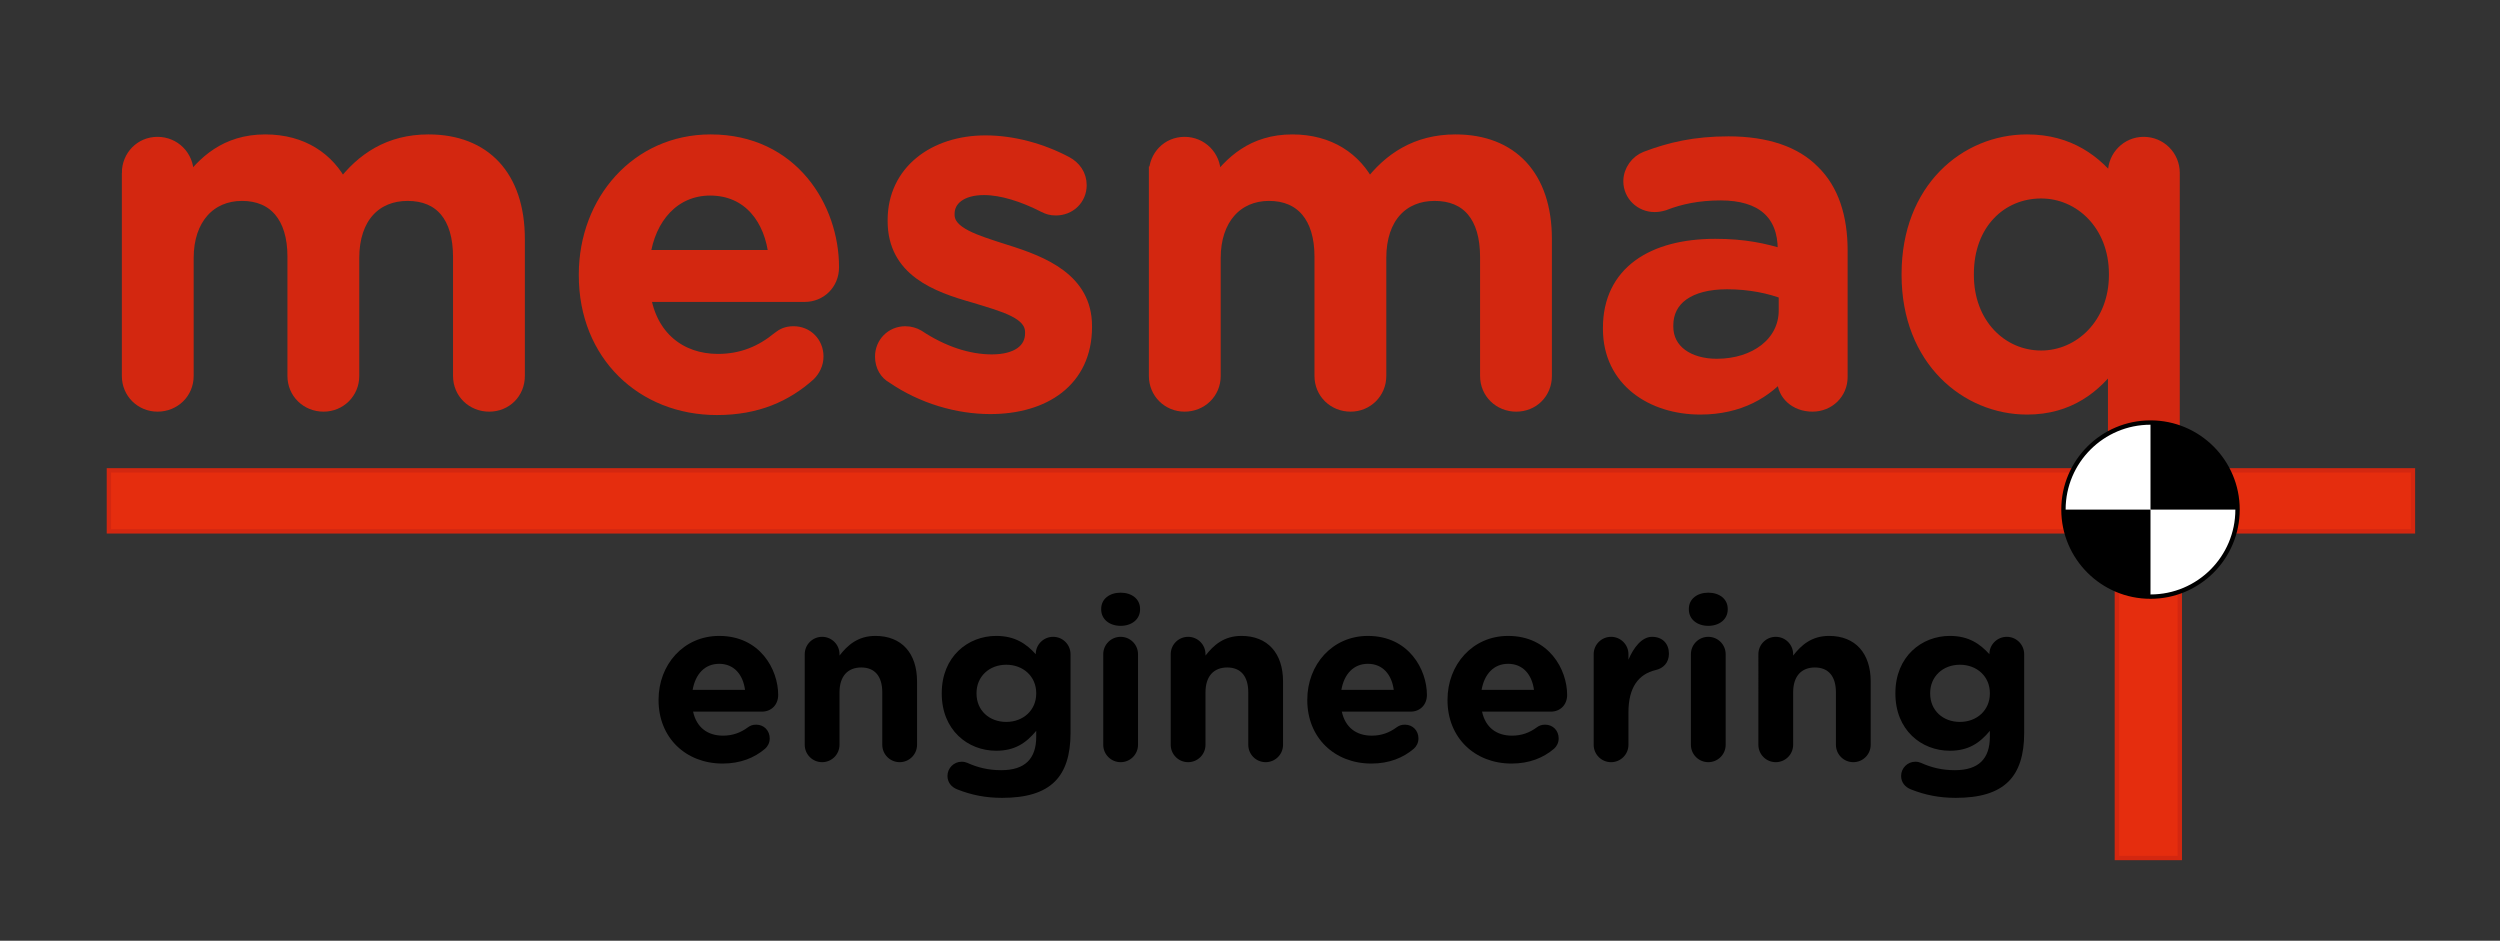
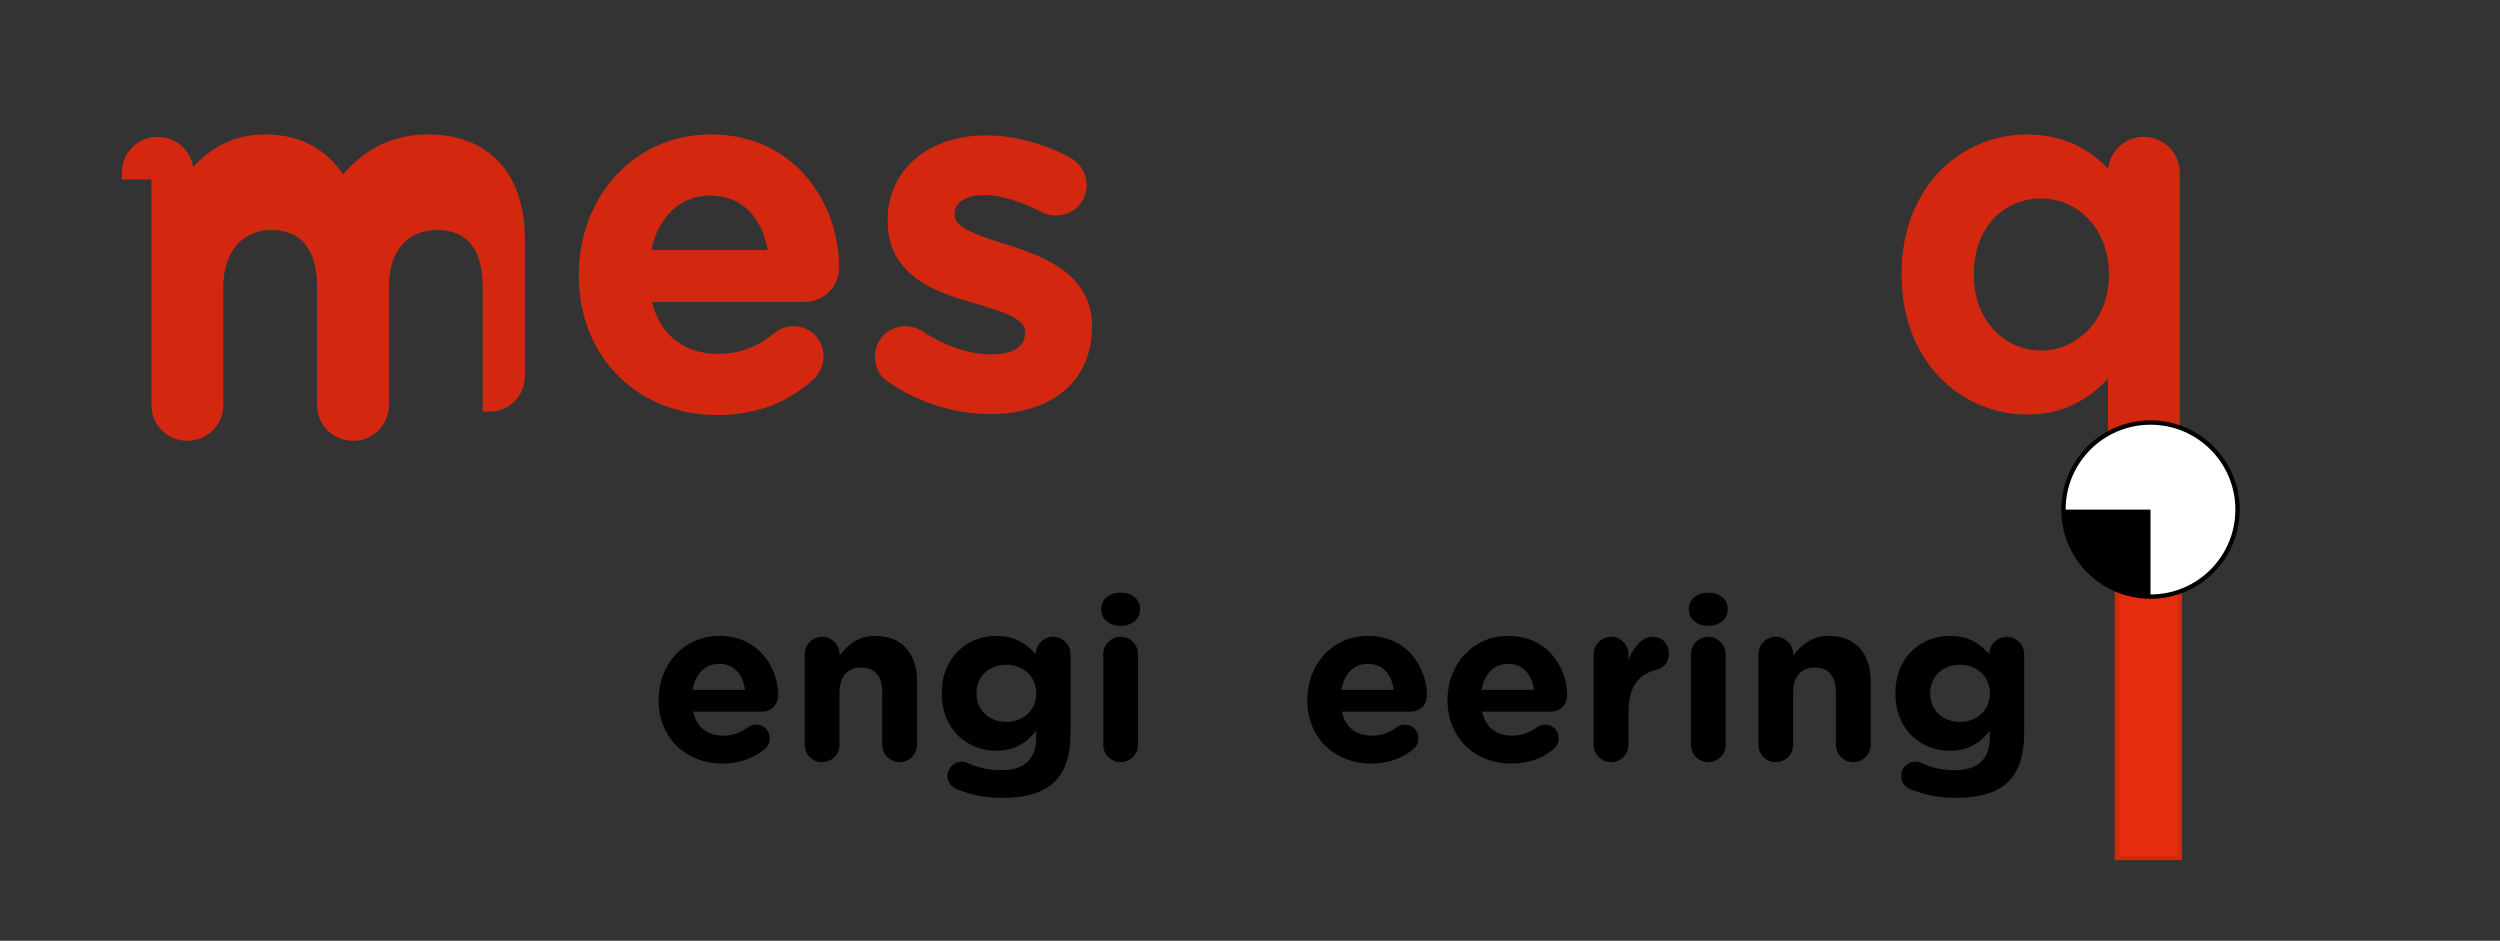
<svg xmlns="http://www.w3.org/2000/svg" version="1.1" id="Capa_1" x="0px" y="0px" width="574px" height="216px" viewBox="10.14 286.445 574 216" enable-background="new 10.14 286.445 574 216" xml:space="preserve">
  <rect x="10.14" y="286.445" width="574" height="216" fill="#333333" stroke="none" />
  <rect x="496.171" y="401.934" fill="#E52D0E" stroke="#D32710" stroke-miterlimit="10" width="14.448" height="81.511" />
  <g>
-     <path fill="#D32710" stroke="#D32710" stroke-width="3" stroke-miterlimit="10" d="M39.615,326.166c0-3.791,2.899-6.801,6.69-6.801   c3.791,0,6.801,3.011,6.801,6.801v2.788c3.791-5.24,8.919-10.146,17.951-10.146c8.474,0,14.495,4.125,17.616,10.369   c4.683-6.244,10.927-10.369,19.847-10.369c12.822,0,20.626,8.139,20.626,22.522v31.442c0,3.791-2.899,6.69-6.689,6.69   c-3.791,0-6.801-2.899-6.801-6.69v-27.316c0-9.366-4.349-14.383-11.93-14.383c-7.359,0-12.599,5.128-12.599,14.606v27.093   c0,3.791-3.01,6.69-6.69,6.69c-3.791,0-6.801-2.899-6.801-6.69v-27.428c0-9.143-4.459-14.271-11.93-14.271   s-12.599,5.575-12.599,14.606v27.093c0,3.791-3.011,6.69-6.801,6.69c-3.68,0-6.69-2.899-6.69-6.69V326.166z" />
+     <path fill="#D32710" stroke="#D32710" stroke-width="3" stroke-miterlimit="10" d="M39.615,326.166c0-3.791,2.899-6.801,6.69-6.801   c3.791,0,6.801,3.011,6.801,6.801v2.788c3.791-5.24,8.919-10.146,17.951-10.146c8.474,0,14.495,4.125,17.616,10.369   c4.683-6.244,10.927-10.369,19.847-10.369c12.822,0,20.626,8.139,20.626,22.522v31.442c0,3.791-2.899,6.69-6.689,6.69   v-27.316c0-9.366-4.349-14.383-11.93-14.383c-7.359,0-12.599,5.128-12.599,14.606v27.093   c0,3.791-3.01,6.69-6.69,6.69c-3.791,0-6.801-2.899-6.801-6.69v-27.428c0-9.143-4.459-14.271-11.93-14.271   s-12.599,5.575-12.599,14.606v27.093c0,3.791-3.011,6.69-6.801,6.69c-3.68,0-6.69-2.899-6.69-6.69V326.166z" />
    <path fill="#D32710" stroke="#D32710" stroke-width="3" stroke-miterlimit="10" d="M174.747,380.241   c-17.059,0-30.215-12.376-30.215-30.55v-0.223c0-16.836,11.93-30.661,28.766-30.661c18.731,0,27.985,15.386,27.985,28.989   c0,3.791-2.899,6.467-6.355,6.467h-36.905c1.449,9.589,8.25,14.94,16.947,14.94c5.687,0,10.146-2.007,13.937-5.129   c1.003-0.78,1.896-1.226,3.457-1.226c3.01,0,5.352,2.341,5.352,5.463c0,1.673-0.78,3.122-1.784,4.125   C190.58,377.231,183.89,380.241,174.747,380.241z M188.127,345.344c-0.892-8.697-6.021-15.498-14.941-15.498   c-8.25,0-14.048,6.355-15.275,15.498H188.127z" />
    <path fill="#D32710" stroke="#D32710" stroke-width="3" stroke-miterlimit="10" d="M215.107,372.994   c-1.449-0.781-2.564-2.453-2.564-4.683c0-3.01,2.342-5.463,5.463-5.463c1.115,0,2.119,0.334,2.899,0.78   c5.687,3.791,11.596,5.686,16.947,5.686c5.798,0,9.143-2.453,9.143-6.355v-0.223c0-4.571-6.244-6.132-13.157-8.25   c-8.697-2.453-18.397-6.021-18.397-17.282v-0.223c0-11.15,9.254-17.951,20.961-17.951c6.244,0,12.822,1.784,18.508,4.794   c1.896,1.003,3.233,2.788,3.233,5.129c0,3.122-2.453,5.463-5.575,5.463c-1.115,0-1.784-0.223-2.676-0.669   c-4.794-2.453-9.7-4.014-13.826-4.014c-5.24,0-8.251,2.453-8.251,5.798v0.223c0,4.348,6.355,6.132,13.268,8.362   c8.585,2.676,18.286,6.578,18.286,17.17v0.223c0,12.376-9.589,18.508-21.854,18.508   C230.047,380.018,221.908,377.677,215.107,372.994z" />
-     <path fill="#D32710" stroke="#D32710" stroke-width="3" stroke-miterlimit="10" d="M275.424,326.166   c0-3.791,2.899-6.801,6.69-6.801c3.791,0,6.801,3.011,6.801,6.801v2.788c3.791-5.24,8.919-10.146,17.951-10.146   c8.474,0,14.494,4.125,17.616,10.369c4.683-6.244,10.927-10.369,19.846-10.369c12.822,0,20.627,8.139,20.627,22.522v31.442   c0,3.791-2.898,6.69-6.689,6.69s-6.802-2.899-6.802-6.69v-27.316c0-9.366-4.348-14.383-11.93-14.383   c-7.358,0-12.6,5.128-12.6,14.606v27.093c0,3.791-3.01,6.69-6.689,6.69c-3.791,0-6.801-2.899-6.801-6.69v-27.428   c0-9.143-4.46-14.271-11.93-14.271c-7.471,0-12.6,5.575-12.6,14.606v27.093c0,3.791-3.011,6.69-6.801,6.69   c-3.68,0-6.69-2.899-6.69-6.69V326.166z" />
-     <path fill="#D32710" stroke="#D32710" stroke-width="3" stroke-miterlimit="10" d="M379.672,361.956v-0.223   c0-12.71,9.923-18.954,24.307-18.954c6.578,0,11.261,1.003,15.832,2.453v-1.449c0-8.362-5.129-12.822-14.606-12.822   c-5.129,0-9.365,0.892-13.045,2.341c-0.78,0.223-1.449,0.334-2.118,0.334c-3.122,0-5.687-2.453-5.687-5.575   c0-2.453,1.673-4.571,3.68-5.352c5.575-2.119,11.261-3.457,18.954-3.457c8.809,0,15.387,2.341,19.512,6.578   c4.349,4.237,6.355,10.481,6.355,18.174v28.989c0,3.679-2.898,6.467-6.578,6.467c-3.902,0-6.578-2.676-6.578-5.687v-2.23   c-4.014,4.794-10.146,8.585-19.178,8.585C389.484,380.13,379.672,373.775,379.672,361.956z M420.034,357.719v-4.014   c-3.456-1.338-8.027-2.341-13.379-2.341c-8.697,0-13.826,3.679-13.826,9.812v0.223c0,5.687,5.018,8.92,11.484,8.92   C413.233,370.319,420.034,365.19,420.034,357.719z" />
    <path fill="#D32710" stroke="#D32710" stroke-width="3" stroke-miterlimit="10" d="M509.117,390.611c0,3.791-3.01,6.69-6.689,6.69   c-3.791,0-6.802-2.899-6.802-6.69v-21.519c-4.348,6.132-10.48,11.038-20.068,11.038c-13.826,0-27.317-11.038-27.317-30.55v-0.223   c0-19.512,13.269-30.55,27.317-30.55c9.699,0,15.832,4.794,20.068,10.369v-3.122c0-3.679,3.011-6.69,6.69-6.69   c3.791,0,6.801,3.011,6.801,6.801V390.611z M461.842,349.357v0.223c0,11.373,7.805,18.843,16.948,18.843   c9.03,0,17.059-7.582,17.059-18.843v-0.223c0-11.373-8.028-18.843-17.059-18.843C469.536,330.514,461.842,337.65,461.842,349.357z" />
  </g>
-   <rect x="35.14" y="394.437" fill="#E52D0E" stroke="#D32710" stroke-miterlimit="10" width="529.014" height="14.008" />
  <g>
    <circle fill="#FFFFFF" stroke="#000000" stroke-miterlimit="10" cx="503.894" cy="403.446" r="19.985" />
    <g>
-       <path d="M503.894,383.461v19.984h19.984C523.878,392.454,514.997,383.461,503.894,383.461z" />
-     </g>
+       </g>
    <g>
      <path d="M503.894,403.445H483.91c0,10.991,8.993,19.985,19.984,19.985V403.445z" />
    </g>
  </g>
  <g>
    <path d="M176.051,461.757c-8.456,0-14.706-5.935-14.706-14.548v-0.105c0-8.035,5.725-14.653,13.918-14.653   c9.401,0,13.55,7.721,13.55,13.55c0,2.312-1.628,3.834-3.729,3.834h-15.809c0.788,3.625,3.309,5.516,6.88,5.516   c2.206,0,4.044-0.684,5.672-1.891c0.578-0.421,1.103-0.631,1.943-0.631c1.786,0,3.099,1.365,3.099,3.151   c0,1.05-0.473,1.839-1.05,2.363C183.351,460.443,180.147,461.757,176.051,461.757z M181.198,444.845   c-0.473-3.572-2.573-5.988-5.935-5.988c-3.309,0-5.462,2.363-6.093,5.988H181.198z" />
    <path d="M194.906,436.652c0-2.207,1.786-3.992,3.992-3.992s3.992,1.785,3.992,3.992v0.314c1.838-2.363,4.202-4.517,8.246-4.517   c6.04,0,9.559,3.991,9.559,10.452v14.548c0,2.206-1.786,3.991-3.991,3.991c-2.206,0-3.992-1.785-3.992-3.991v-12.027   c0-3.782-1.786-5.725-4.832-5.725c-3.046,0-4.989,1.942-4.989,5.725v12.027c0,2.206-1.786,3.991-3.992,3.991   s-3.992-1.785-3.992-3.991V436.652z" />
    <path d="M229.937,467.691c-1.366-0.525-2.258-1.628-2.258-3.099c0-1.786,1.471-3.257,3.256-3.257c0.525,0,0.945,0.105,1.313,0.264   c2.311,1.05,4.779,1.68,7.773,1.68c5.462,0,8.036-2.625,8.036-7.668v-1.365c-2.363,2.836-4.937,4.569-9.191,4.569   c-6.565,0-12.5-4.779-12.5-13.13v-0.105c0-8.403,6.04-13.13,12.5-13.13c4.359,0,6.933,1.839,9.086,4.202v-0.053   c0-2.154,1.786-3.939,3.992-3.939c2.206,0,3.991,1.785,3.991,3.992v18.119c0,5.042-1.208,8.719-3.571,11.082   c-2.626,2.626-6.67,3.781-12.132,3.781C236.502,469.635,233.246,469.004,229.937,467.691z M248.057,445.685v-0.105   c0-3.834-2.994-6.512-6.88-6.512c-3.886,0-6.828,2.678-6.828,6.512v0.105c0,3.887,2.941,6.512,6.828,6.512   C245.063,452.197,248.057,449.519,248.057,445.685z" />
    <path d="M262.973,426.253c0-2.312,1.943-3.729,4.464-3.729s4.464,1.418,4.464,3.729v0.104c0,2.311-1.943,3.781-4.464,3.781   s-4.464-1.471-4.464-3.781V426.253z M263.445,436.652c0-2.207,1.786-3.992,3.992-3.992s3.992,1.785,3.992,3.992v20.798   c0,2.206-1.786,3.991-3.992,3.991s-3.992-1.785-3.992-3.991V436.652z" />
-     <path d="M278.938,436.652c0-2.207,1.786-3.992,3.992-3.992s3.992,1.785,3.992,3.992v0.314c1.838-2.363,4.202-4.517,8.246-4.517   c6.04,0,9.559,3.991,9.559,10.452v14.548c0,2.206-1.785,3.991-3.991,3.991s-3.992-1.785-3.992-3.991v-12.027   c0-3.782-1.786-5.725-4.832-5.725c-3.046,0-4.989,1.942-4.989,5.725v12.027c0,2.206-1.786,3.991-3.992,3.991   s-3.992-1.785-3.992-3.991V436.652z" />
    <path d="M325,461.757c-8.456,0-14.706-5.935-14.706-14.548v-0.105c0-8.035,5.725-14.653,13.918-14.653   c9.401,0,13.55,7.721,13.55,13.55c0,2.312-1.628,3.834-3.729,3.834h-15.809c0.787,3.625,3.309,5.516,6.88,5.516   c2.206,0,4.044-0.684,5.673-1.891c0.577-0.421,1.103-0.631,1.942-0.631c1.786,0,3.099,1.365,3.099,3.151   c0,1.05-0.473,1.839-1.05,2.363C332.299,460.443,329.095,461.757,325,461.757z M330.146,444.845   c-0.473-3.572-2.573-5.988-5.935-5.988c-3.309,0-5.462,2.363-6.093,5.988H330.146z" />
    <path d="M357.195,461.757c-8.456,0-14.706-5.935-14.706-14.548v-0.105c0-8.035,5.725-14.653,13.918-14.653   c9.401,0,13.55,7.721,13.55,13.55c0,2.312-1.628,3.834-3.729,3.834h-15.809c0.787,3.625,3.309,5.516,6.88,5.516   c2.206,0,4.044-0.684,5.673-1.891c0.577-0.421,1.103-0.631,1.942-0.631c1.786,0,3.099,1.365,3.099,3.151   c0,1.05-0.473,1.839-1.05,2.363C364.495,460.443,361.291,461.757,357.195,461.757z M362.341,444.845   c-0.473-3.572-2.573-5.988-5.935-5.988c-3.309,0-5.462,2.363-6.093,5.988H362.341z" />
    <path d="M376.049,436.652c0-2.207,1.786-3.992,3.991-3.992c2.206,0,3.992,1.785,3.992,3.992v1.26   c1.155-2.73,3.046-5.252,5.409-5.252c2.469,0,3.887,1.629,3.887,3.887c0,2.101-1.365,3.361-2.993,3.729   c-4.045,0.945-6.303,4.045-6.303,9.717v7.458c0,2.206-1.786,3.991-3.992,3.991c-2.205,0-3.991-1.785-3.991-3.991V436.652z" />
    <path d="M397.899,426.253c0-2.312,1.942-3.729,4.464-3.729c2.521,0,4.464,1.418,4.464,3.729v0.104c0,2.311-1.943,3.781-4.464,3.781   c-2.521,0-4.464-1.471-4.464-3.781V426.253z M398.372,436.652c0-2.207,1.785-3.992,3.991-3.992s3.991,1.785,3.991,3.992v20.798   c0,2.206-1.785,3.991-3.991,3.991s-3.991-1.785-3.991-3.991V436.652z" />
    <path d="M413.864,436.652c0-2.207,1.786-3.992,3.991-3.992c2.206,0,3.992,1.785,3.992,3.992v0.314   c1.838-2.363,4.201-4.517,8.246-4.517c6.039,0,9.559,3.991,9.559,10.452v14.548c0,2.206-1.786,3.991-3.992,3.991   c-2.205,0-3.991-1.785-3.991-3.991v-12.027c0-3.782-1.786-5.725-4.832-5.725s-4.989,1.942-4.989,5.725v12.027   c0,2.206-1.786,3.991-3.992,3.991c-2.205,0-3.991-1.785-3.991-3.991V436.652z" />
    <path d="M448.894,467.691c-1.365-0.525-2.258-1.628-2.258-3.099c0-1.786,1.471-3.257,3.256-3.257c0.525,0,0.945,0.105,1.313,0.264   c2.311,1.05,4.779,1.68,7.772,1.68c5.463,0,8.036-2.625,8.036-7.668v-1.365c-2.363,2.836-4.937,4.569-9.191,4.569   c-6.564,0-12.5-4.779-12.5-13.13v-0.105c0-8.403,6.04-13.13,12.5-13.13c4.359,0,6.933,1.839,9.086,4.202v-0.053   c0-2.154,1.786-3.939,3.992-3.939s3.991,1.785,3.991,3.992v18.119c0,5.042-1.208,8.719-3.571,11.082   c-2.626,2.626-6.67,3.781-12.132,3.781C455.459,469.635,452.204,469.004,448.894,467.691z M467.014,445.685v-0.105   c0-3.834-2.993-6.512-6.88-6.512s-6.828,2.678-6.828,6.512v0.105c0,3.887,2.941,6.512,6.828,6.512S467.014,449.519,467.014,445.685   z" />
  </g>
</svg>